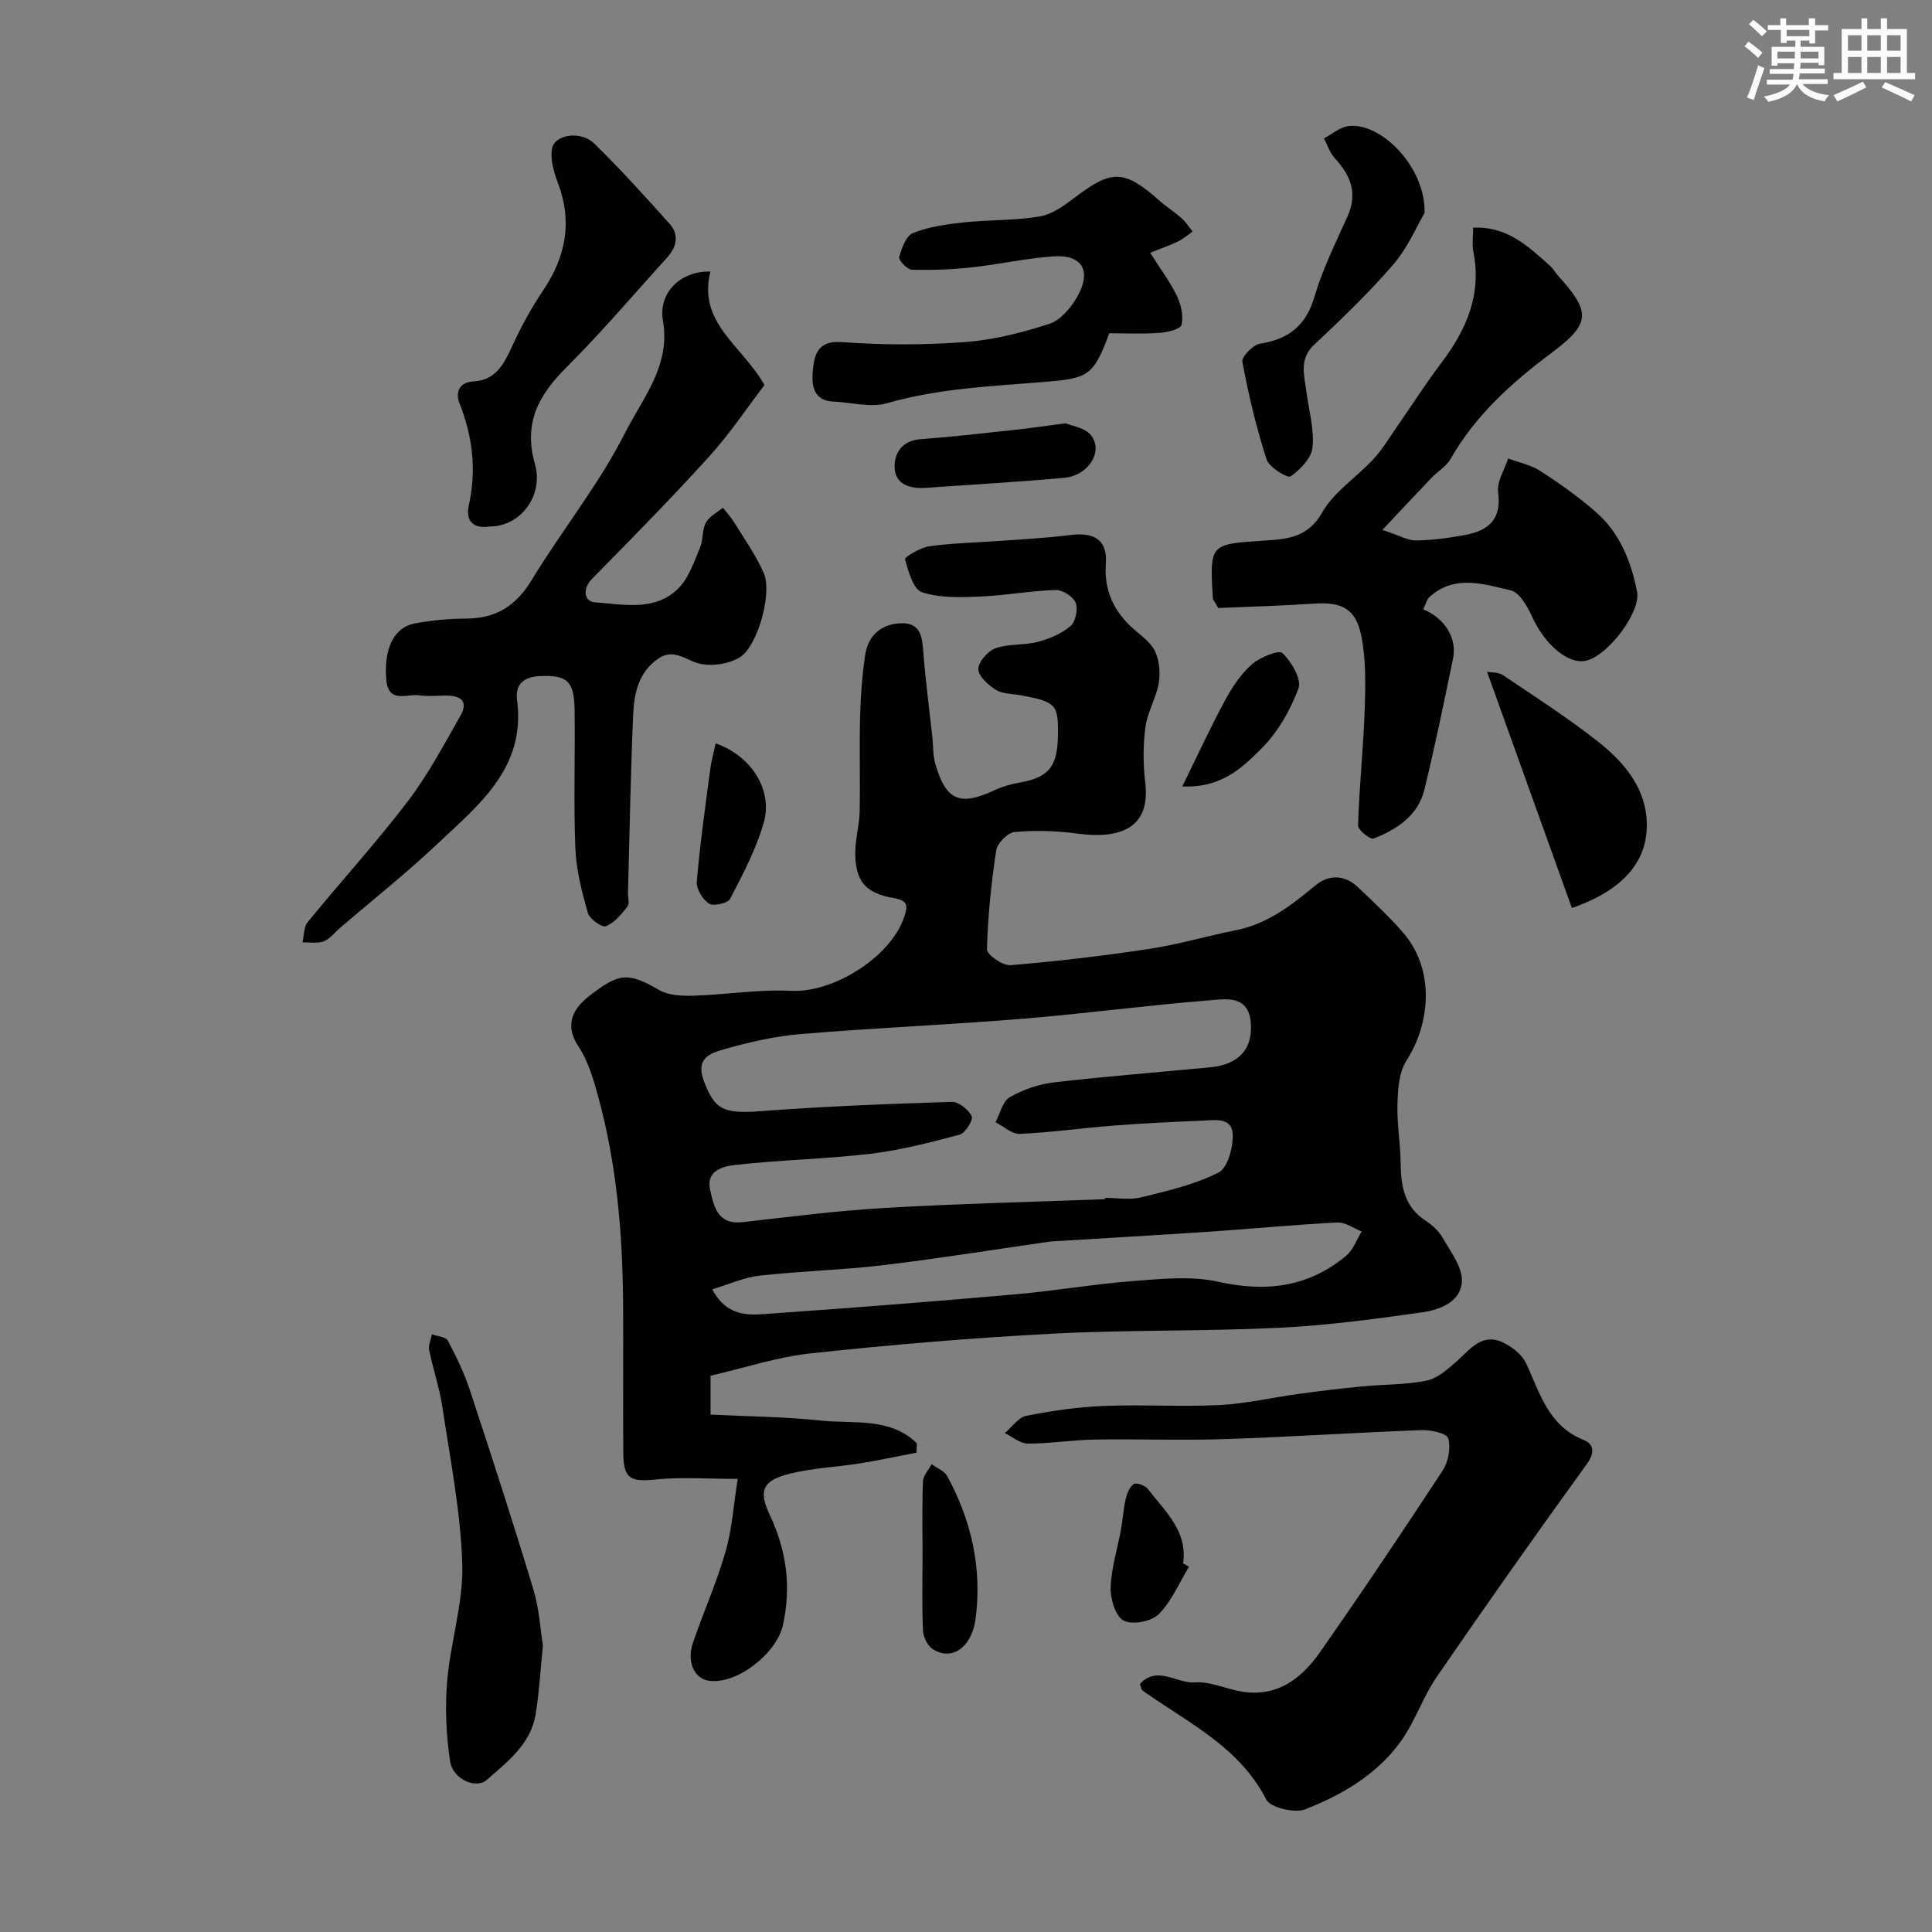
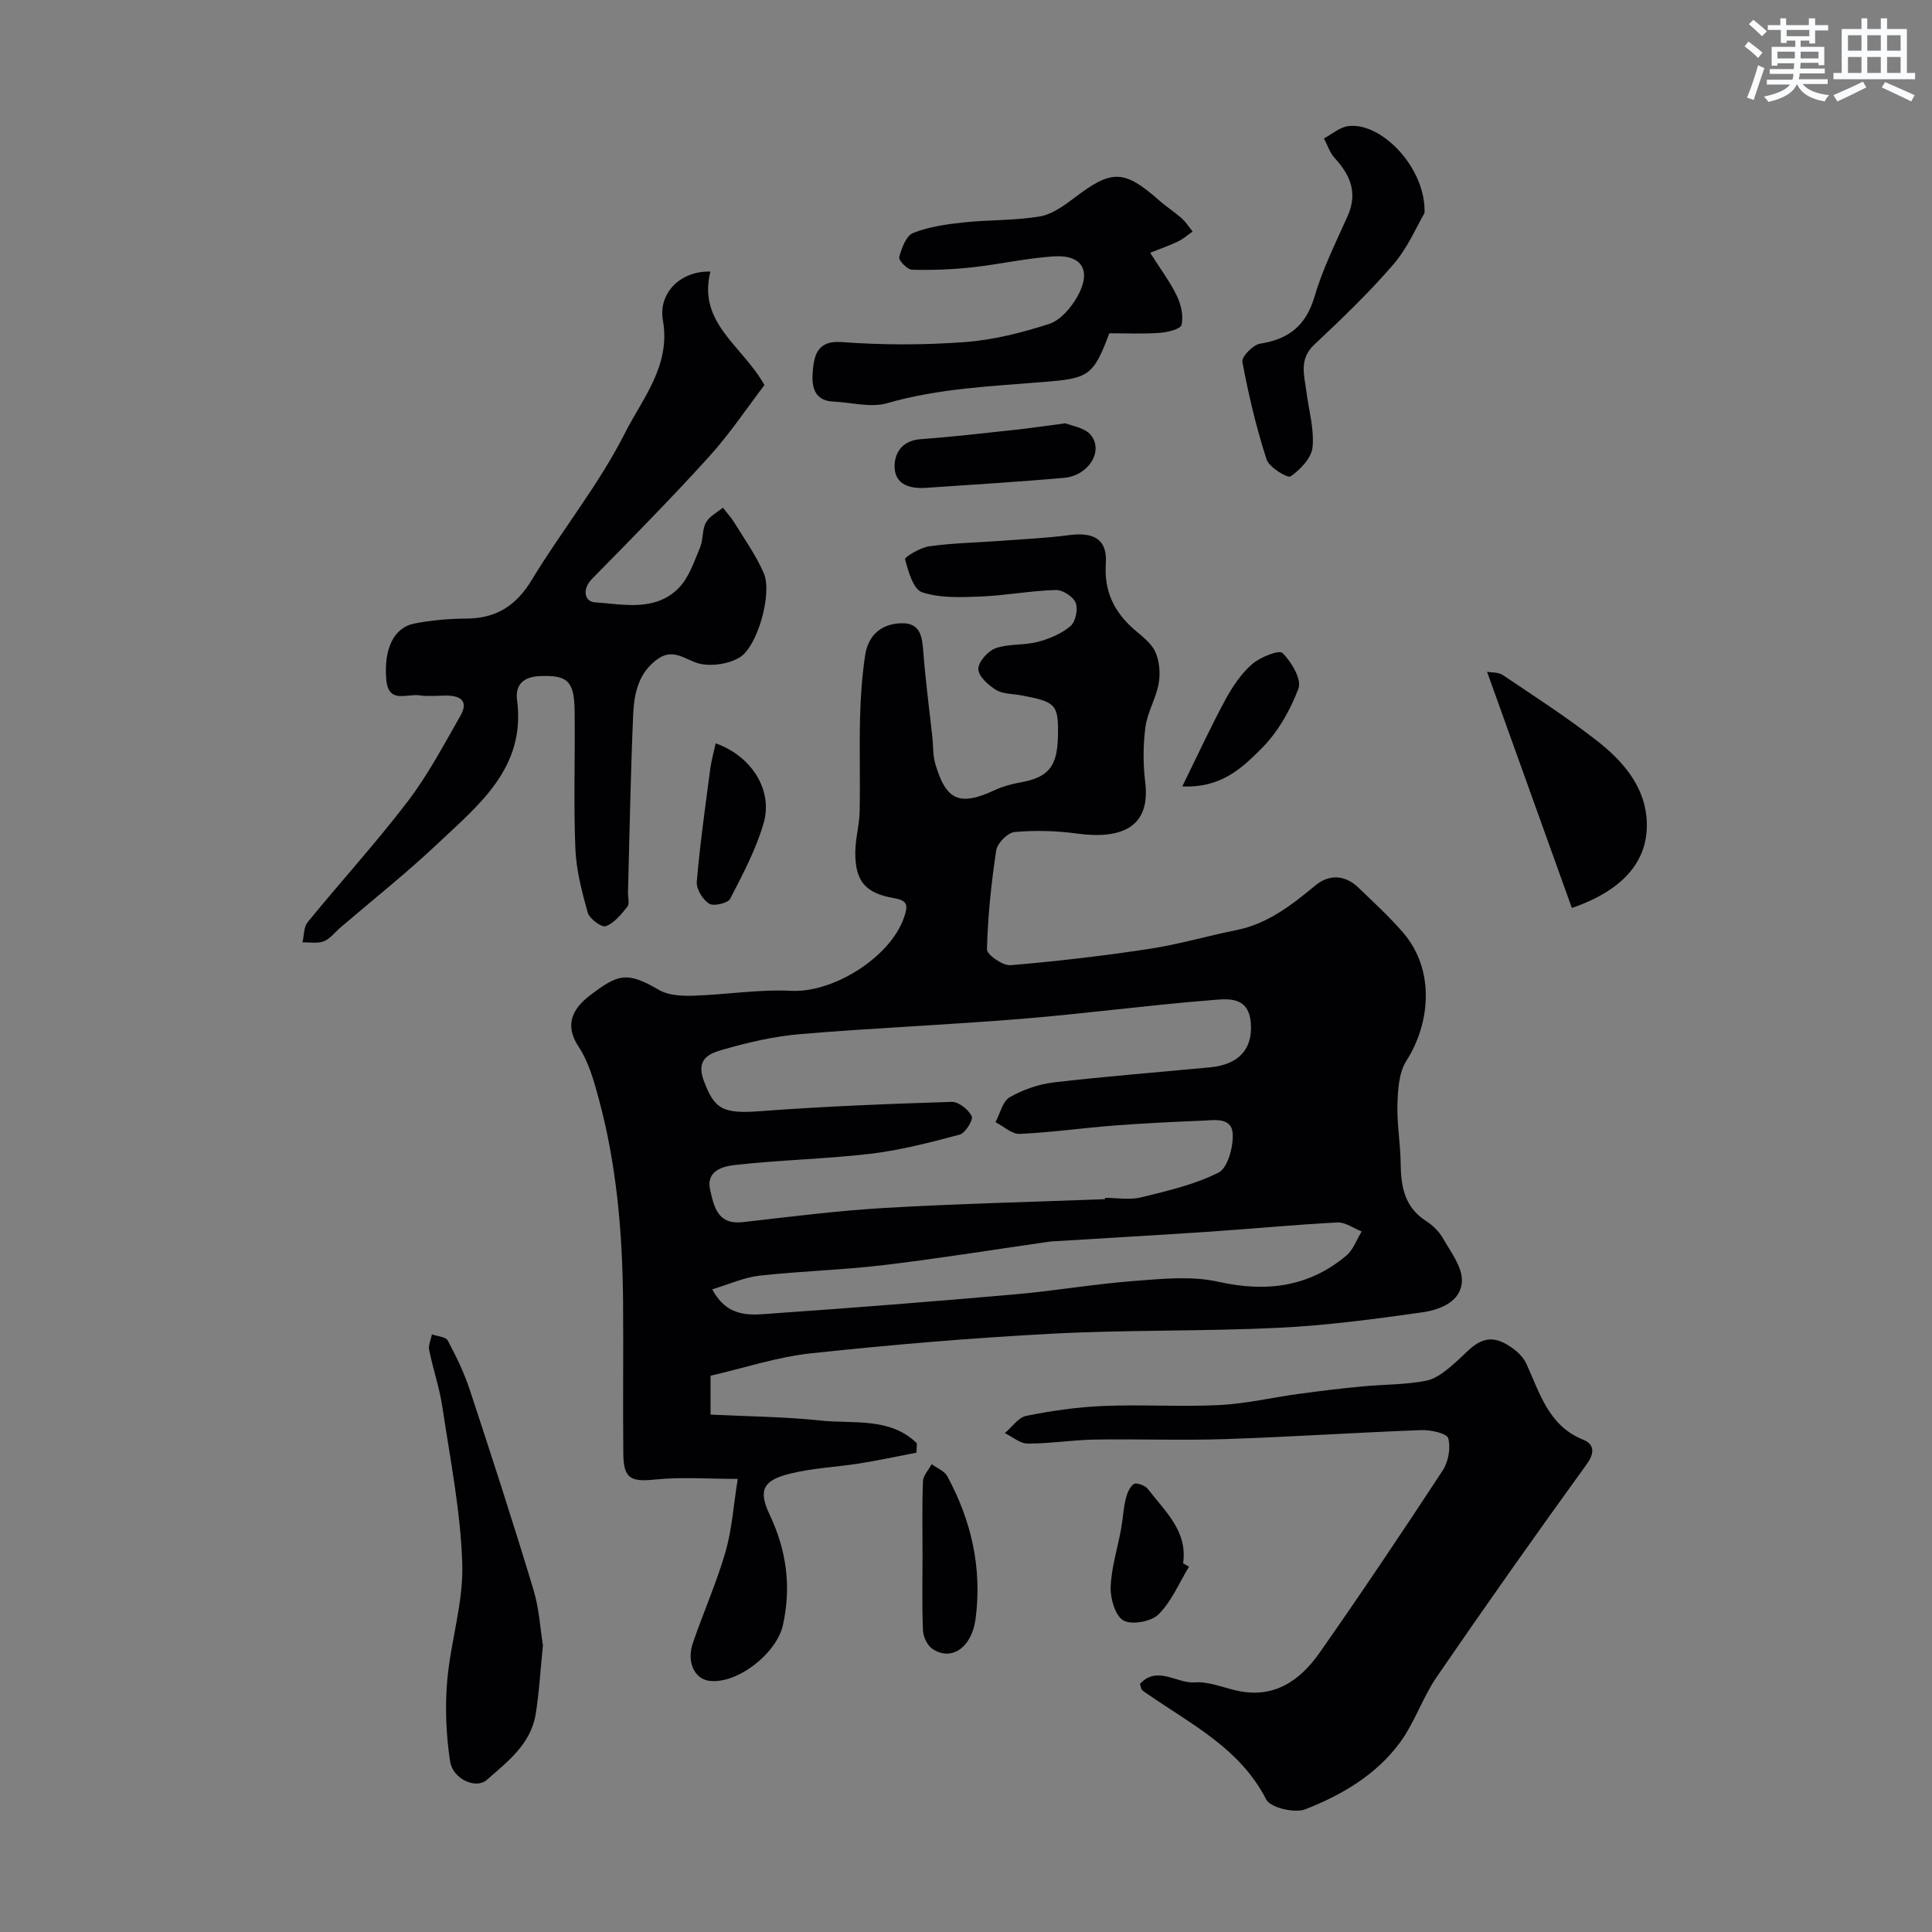
<svg xmlns="http://www.w3.org/2000/svg" enable-background="new 0 0 400 400" viewBox="0 0 400 400">
  <rect x="0" y="0" width="400" height="400" fill="#808080" stroke="none" />
  <g fill="#010103">
    <path d="m147.11 284.83v8.05c7.61.38 15.19.42 22.68 1.22 6.85.74 14.5-.75 20.04 4.73-.03.64-.06 1.29-.09 1.93-3.91.75-7.81 1.59-11.74 2.22-4.83.77-9.8.96-14.51 2.14-5.56 1.4-6.52 3.45-4.14 8.48 3.49 7.4 4.52 14.85 2.74 22.89-1.28 5.78-9.45 12.29-15.28 11.5-3.07-.42-4.7-3.94-3.33-7.91 2.16-6.29 4.88-12.41 6.73-18.79 1.34-4.65 1.65-9.6 2.53-15.1-6.31 0-11.75-.43-17.09.13-5 .52-6.55-.14-6.6-5.3-.11-10.52.04-21.05-.05-31.58-.12-14.15-1.32-28.2-5.02-41.91-1.01-3.74-2.11-7.69-4.21-10.86-3.13-4.72-.88-8.08 2.3-10.52 5.97-4.59 7.79-5.03 14.39-1.18 1.95 1.13 4.71 1.25 7.09 1.18 6.77-.21 13.57-1.35 20.3-1.01 8.64.43 20.44-6.89 23.31-15.16.86-2.48.82-3.53-2.03-4.02-6-1.02-8.11-3.54-8.05-9.61.03-2.77.84-5.52.9-8.29.14-6.53-.08-13.06.09-19.59.11-4.26.41-8.55 1.04-12.76.59-4.01 3.15-6.49 7.33-6.67 4.2-.18 4.48 2.79 4.73 6.03.45 5.87 1.23 11.72 1.87 17.58.19 1.79.08 3.66.57 5.36 2.23 7.79 5.08 8.97 12.42 5.54 1.59-.74 3.36-1.22 5.09-1.53 5.97-1.05 7.82-3.26 7.92-9.77.1-6.39-.4-6.94-7.63-8.29-1.76-.33-3.78-.25-5.21-1.13-1.59-.98-3.64-2.83-3.65-4.32-.01-1.48 1.99-3.73 3.58-4.3 2.71-.96 5.87-.57 8.69-1.31 2.42-.63 4.93-1.68 6.8-3.26 1.06-.89 1.61-3.51 1.09-4.83-.51-1.28-2.71-2.71-4.13-2.66-5.22.16-10.42 1.15-15.64 1.36-4.03.16-8.33.34-12.04-.89-1.81-.6-2.85-4.33-3.52-6.83-.12-.45 3.14-2.42 4.98-2.68 4.71-.67 9.5-.75 14.25-1.1 4.92-.37 9.87-.58 14.75-1.22 5.27-.69 7.92.97 7.59 5.92-.38 5.62 1.67 9.91 5.76 13.52 1.62 1.43 3.59 2.81 4.45 4.66.89 1.92 1.11 4.47.74 6.59-.54 3.08-2.34 5.96-2.75 9.04-.5 3.77-.5 7.69-.04 11.47 1.13 9.33-4.97 11.83-14.12 10.59-4.26-.58-8.65-.7-12.91-.32-1.42.12-3.59 2.29-3.82 3.77-1.03 6.79-1.74 13.66-1.92 20.52-.03 1.11 3.28 3.42 4.89 3.28 9.61-.8 19.21-1.93 28.74-3.38 6.07-.92 12.01-2.68 18.04-3.89 6.5-1.31 11.41-5.18 16.35-9.26 2.81-2.32 6.11-2.2 8.88.47 3.17 3.05 6.44 6.04 9.3 9.37 6.65 7.76 5.55 18.82.64 26.48-1.55 2.41-1.76 5.93-1.85 8.97-.13 4.08.62 8.18.66 12.27.05 4.77.78 9.03 5.2 11.89 1.37.88 2.7 2.13 3.5 3.53 1.62 2.85 4.05 5.95 3.98 8.9-.11 4.3-4.51 6-8.19 6.52-9.9 1.41-19.86 2.73-29.83 3.21-15.61.75-31.27.4-46.88 1.22-16.59.87-33.16 2.27-49.68 4.04-7.07.74-13.93 3.03-20.98 4.66zm81.67-36.55c0-.09-.01-.18-.01-.28 2.5 0 5.12.48 7.47-.1 5.46-1.34 11.08-2.63 16.04-5.13 1.89-.95 3.02-5.16 2.95-7.85-.1-3.66-3.68-3.01-6.24-2.9-6.1.25-12.2.54-18.29 1.01-6.53.5-13.03 1.43-19.57 1.73-1.63.07-3.35-1.57-5.02-2.43.95-1.77 1.46-4.3 2.93-5.15 2.75-1.58 6-2.71 9.15-3.08 10.76-1.26 21.56-2.09 32.35-3.12 5.93-.57 8.89-3.77 8.42-9.28-.49-5.75-5.22-4.86-8.61-4.59-12.91 1.03-25.77 2.76-38.68 3.82-15.27 1.25-30.6 1.88-45.87 3.16-5.48.46-10.95 1.72-16.25 3.26-2.53.73-5.55 1.81-3.85 6.37 2.21 5.93 3.92 6.92 11.68 6.34 13.2-1 26.43-1.51 39.66-1.93 1.43-.05 3.45 1.58 4.15 2.97.36.72-1.32 3.49-2.49 3.81-6.1 1.63-12.27 3.23-18.52 3.97-9.32 1.1-18.76 1.26-28.08 2.33-2.28.26-6 1.09-5.07 5.17.81 3.54 1.59 7.24 6.76 6.65 9.78-1.11 19.56-2.37 29.38-2.94 15.2-.88 30.41-1.24 45.61-1.81zm-81.32 18.66c3.32 6.2 8.3 5.29 12.72 4.98 16.74-1.16 33.48-2.49 50.2-3.96 8.16-.72 16.26-2.13 24.42-2.75 5.79-.44 11.86-1.08 17.41.16 9.92 2.21 18.69 1.14 26.51-5.39 1.45-1.21 2.15-3.32 3.2-5.02-1.68-.65-3.38-1.94-5.02-1.86-8.7.44-17.38 1.29-26.07 1.88-11.01.74-22.03 1.36-33.04 2.04-.33.02-.66.07-.99.12-11.32 1.62-22.61 3.45-33.95 4.8-8.49 1.01-17.07 1.22-25.57 2.17-3.22.35-6.31 1.78-9.82 2.83z" />
-     <path d="m147.08 56.23c-2.67 10.69 6.56 15.25 11.19 23.49-3.53 4.62-7.13 10.04-11.45 14.81-7.84 8.65-16.05 16.98-24.24 25.31-2.15 2.19-1.52 4.72.54 4.86 5.95.41 12.55 1.99 17.42-2.98 2.12-2.17 3.17-5.46 4.4-8.36.68-1.61.4-3.66 1.21-5.16.69-1.29 2.3-2.08 3.51-3.09.81 1.04 1.72 2.01 2.4 3.13 2.11 3.44 4.49 6.77 6.08 10.45 1.79 4.14-1.28 15.16-5 17.42-2.15 1.3-5.33 1.82-7.83 1.4-2.99-.5-5.61-3.47-8.98-1.18-4.12 2.79-5.05 7.22-5.24 11.65-.53 12.25-.74 24.52-1.07 36.78-.03 1 .37 2.31-.12 2.94-1.25 1.59-2.7 3.38-4.47 4.06-.82.32-3.38-1.52-3.74-2.79-1.23-4.36-2.39-8.87-2.57-13.36-.38-9.48-.03-18.99-.15-28.48-.08-6.18-1.53-7.39-7.21-7.15-3.33.14-5.13 1.73-4.71 4.95 1.86 14.02-7.88 21.66-16.46 29.76-6.45 6.09-13.42 11.61-20.16 17.39-1.13.97-2.1 2.31-3.4 2.81s-2.92.18-4.4.21c.33-1.41.24-3.17 1.07-4.18 6.85-8.39 14.17-16.42 20.74-25.03 4.18-5.48 7.44-11.68 10.88-17.69 1.78-3.12-.05-4.21-3.05-4.19-1.83.02-3.7.21-5.49-.05-2.56-.37-6.38 1.82-6.81-3.29-.52-6.22 1.48-10.73 5.84-11.58 3.52-.68 7.15-1 10.74-1.02 6.17-.03 10.29-2.64 13.53-7.98 6.23-10.28 13.92-19.76 19.31-30.43 3.61-7.15 9.52-13.96 7.86-23.31-1.01-5.69 3.67-10.32 9.83-10.12z" />
+     <path d="m147.08 56.23c-2.67 10.69 6.56 15.25 11.19 23.49-3.53 4.62-7.13 10.04-11.45 14.81-7.84 8.65-16.05 16.98-24.24 25.31-2.15 2.19-1.52 4.72.54 4.86 5.95.41 12.55 1.99 17.42-2.98 2.12-2.17 3.17-5.46 4.4-8.36.68-1.61.4-3.66 1.21-5.16.69-1.29 2.3-2.08 3.51-3.09.81 1.04 1.72 2.01 2.4 3.13 2.11 3.44 4.49 6.77 6.08 10.45 1.79 4.14-1.28 15.16-5 17.42-2.15 1.3-5.33 1.82-7.83 1.4-2.99-.5-5.61-3.47-8.98-1.18-4.12 2.79-5.05 7.22-5.24 11.65-.53 12.25-.74 24.52-1.07 36.78-.03 1 .37 2.31-.12 2.94-1.25 1.59-2.7 3.38-4.47 4.06-.82.32-3.38-1.52-3.74-2.79-1.23-4.36-2.39-8.87-2.57-13.36-.38-9.48-.03-18.99-.15-28.48-.08-6.18-1.53-7.39-7.21-7.15-3.33.14-5.13 1.73-4.71 4.95 1.86 14.02-7.88 21.66-16.46 29.76-6.45 6.09-13.42 11.61-20.16 17.39-1.13.97-2.1 2.31-3.4 2.81s-2.92.18-4.4.21c.33-1.41.24-3.17 1.07-4.18 6.85-8.39 14.17-16.42 20.74-25.03 4.18-5.48 7.44-11.68 10.88-17.69 1.78-3.12-.05-4.21-3.05-4.19-1.83.02-3.7.21-5.49-.05-2.56-.37-6.38 1.82-6.81-3.29-.52-6.22 1.48-10.73 5.84-11.58 3.52-.68 7.15-1 10.74-1.02 6.17-.03 10.29-2.64 13.53-7.98 6.23-10.28 13.92-19.76 19.31-30.43 3.61-7.15 9.52-13.96 7.86-23.31-1.01-5.69 3.67-10.32 9.83-10.12" />
    <path d="m236.01 348.65c3.58-3.93 7.62-.05 11.36-.33 2.81-.21 5.73 1.02 8.59 1.68 7.77 1.79 13.19-2.03 17.27-7.85 8.7-12.42 17.15-25.02 25.46-37.7 1.18-1.79 1.7-4.67 1.15-6.67-.29-1.03-3.63-1.76-5.56-1.69-13.54.5-27.06 1.41-40.6 1.86-9.02.3-18.07-.05-27.1.1-4.6.08-9.2.84-13.8.83-1.58 0-3.16-1.41-4.74-2.17 1.47-1.24 2.8-3.25 4.45-3.58 5.28-1.05 10.66-1.83 16.03-2.04 7.98-.33 16.01.21 23.98-.19 5.49-.28 10.92-1.57 16.39-2.31 4.38-.6 8.77-1.13 13.17-1.55 4.42-.43 8.94-.32 13.26-1.19 2.24-.45 4.34-2.3 6.16-3.9 2.91-2.57 5.38-6.22 9.96-3.88 1.77.91 3.69 2.42 4.5 4.14 2.88 6.15 4.57 12.95 11.89 15.89 2.13.86 2.47 2.58.68 5.05-10.53 14.54-20.88 29.22-31.04 44.02-2.9 4.22-4.53 9.33-7.52 13.46-4.9 6.77-12.08 10.97-19.68 13.96-2.21.87-7.23-.32-8.11-2.02-5.34-10.43-15.21-15.4-24.15-21.55-.54-.37-1.1-.7-1.58-1.14-.18-.2-.2-.6-.42-1.23z" />
-     <path d="m294.66 126.15c4.52 1.87 7.04 6.03 6.18 10.18-1.87 9.06-3.74 18.12-5.92 27.11-1.32 5.44-5.71 8.27-10.54 10.18-.66.26-3.25-1.79-3.22-2.71.26-8.06 1.12-16.11 1.39-24.17.17-5.05.27-10.25-.72-15.15-1.14-5.63-4.12-7-9.74-6.62-6.81.46-13.64.64-19.86.91-.82-1.44-1.11-1.72-1.12-2.01-.67-11.38-.65-11.21 10.86-11.96 4.48-.3 8.83-.6 11.75-5.77 2.45-4.33 7.17-7.33 10.67-11.13 1.86-2.02 3.29-4.44 4.87-6.71 3.06-4.39 5.92-8.91 9.15-13.17 5.21-6.86 8.4-14.18 6.63-23.03-.29-1.43-.04-2.96-.04-4.96 7.08-.35 11.48 3.94 16 7.97.6.54.99 1.31 1.54 1.92 6.8 7.52 6.89 9.89-1.17 15.92-8.32 6.22-15.87 12.97-21.07 22.11-.87 1.52-2.63 2.52-3.89 3.84-3.07 3.2-6.08 6.44-10.2 10.81 3.53 1.15 5.26 2.21 6.98 2.18 3.42-.05 6.86-.51 10.23-1.15 4.74-.89 7.51-3.21 6.75-8.8-.3-2.2 1.32-4.67 2.07-7.01 2.24.83 4.71 1.31 6.67 2.58 3.97 2.57 7.86 5.33 11.43 8.43 4.98 4.33 7.36 10.24 8.6 16.57.8 4.12-5.77 12.95-10.36 14.23-3.74 1.04-8.71-3.18-11.42-9.15-.95-2.09-2.59-4.95-4.4-5.37-5.61-1.3-11.64-3.34-16.84 1.42-.54.51-.72 1.4-1.26 2.51z" />
    <path d="m238.13 52.33c2.22 3.51 4.18 6.1 5.55 8.97.85 1.79 1.38 4.14.94 5.97-.21.89-2.94 1.53-4.58 1.65-3.47.25-6.97.08-10.37.08-3.31 8.9-4.37 9.33-13.52 10.08-10.88.89-21.82 1.32-32.49 4.4-3.4.98-7.42-.18-11.16-.34-4.39-.18-4.45-3.89-4.21-6.46.28-2.91.83-6.24 5.91-5.86 8.45.63 17.02.63 25.47.01 5.92-.43 11.86-1.93 17.53-3.76 2.33-.75 4.53-3.33 5.83-5.62 3.04-5.36 1.05-8.77-4.89-8.37-5.69.38-11.31 1.67-16.99 2.28-4.1.44-8.25.6-12.37.48-.95-.03-2.78-1.97-2.61-2.61.5-1.84 1.43-4.41 2.87-4.99 3.26-1.3 6.91-1.81 10.45-2.19 5.24-.56 10.58-.37 15.76-1.23 2.55-.43 5.04-2.23 7.2-3.87 7.74-5.9 10.27-5.88 17.6.59 1.47 1.3 3.15 2.36 4.61 3.66.87.78 1.51 1.81 2.26 2.73-.98.69-1.9 1.51-2.97 2.03-1.55.78-3.21 1.33-5.82 2.37z" />
-     <path d="m101.39 109c-3.02.48-5.12-.8-4.33-4.36 1.61-7.3.82-14.22-1.93-21.14-.78-1.97-.33-4.35 2.92-4.53 4.59-.25 6.31-3.63 8-7.32 1.82-3.97 3.94-7.87 6.38-11.49 4.72-7 6.13-14.23 3.08-22.28-.84-2.23-1.6-4.85-1.22-7.09.5-2.97 5.98-3.79 8.74-1.08 5.43 5.33 10.56 10.97 15.62 16.65 2.05 2.3 1.4 4.85-.59 7.04-6.89 7.58-13.52 15.41-20.76 22.63-5.76 5.75-8.98 11.49-6.55 20.06 1.89 6.65-3.16 12.98-9.36 12.91z" />
    <path d="m112.41 340.67c-.56 5.44-.79 9.89-1.51 14.26-1.01 6.17-5.83 9.82-10.12 13.58-2.26 1.98-7.03-.17-7.59-3.83-.83-5.46-1.07-11.13-.61-16.62.69-8.11 3.37-16.19 3.13-24.21-.33-10.88-2.5-21.72-4.12-32.54-.6-3.99-1.94-7.86-2.74-11.83-.2-.99.37-2.14.58-3.22 1.13.41 2.86.5 3.28 1.29 1.74 3.27 3.38 6.65 4.54 10.16 4.53 13.73 8.99 27.49 13.17 41.33 1.23 4.02 1.45 8.34 1.99 11.63z" />
    <path d="m294.93 44.12c-1.59 2.68-3.45 7.14-6.44 10.62-5.07 5.88-10.72 11.29-16.39 16.62-3.17 2.98-2.08 6.25-1.64 9.62.5 3.88 1.65 7.81 1.29 11.61-.21 2.22-2.53 4.65-4.55 6.04-.62.43-4.44-1.87-4.97-3.51-2.13-6.59-3.74-13.38-5.01-20.2-.2-1.04 2.2-3.53 3.65-3.76 5.96-.94 9.52-3.74 11.29-9.76 1.68-5.73 4.4-11.17 6.85-16.66 2.12-4.75.61-8.46-2.66-11.99-1.02-1.11-1.51-2.71-2.24-4.09 1.67-.88 3.28-2.33 5.04-2.55 6.92-.87 16.12 8.74 15.78 18.01z" />
    <path d="m325.44 187.99c-5.88-16.37-11.64-32.41-17.56-48.9.85.16 2.32.04 3.27.68 6.62 4.45 13.34 8.78 19.6 13.69 5.05 3.96 9.49 8.99 10.13 15.66.83 8.85-4.64 15.14-15.44 18.87z" />
    <path d="m220.61 87.64c1.21.52 3.98.88 5.24 2.44 2.69 3.33-.48 8.4-5.53 8.85-9.51.85-19.04 1.4-28.57 2.07-3.27.23-6.4-.61-6.53-4.23-.1-2.95 1.54-5.56 5.37-5.84 6.53-.48 13.03-1.24 19.54-1.94 3.1-.33 6.18-.79 10.48-1.35z" />
    <path d="m191 322.12c0-5.15-.11-10.3.09-15.44.05-1.2 1.17-2.36 1.8-3.54 1.1.82 2.64 1.4 3.23 2.49 5.01 9.22 7.24 19.05 5.86 29.56-.77 5.88-4.99 8.87-8.96 6.17-1.05-.71-1.87-2.49-1.93-3.81-.22-5.13-.09-10.28-.09-15.43z" />
    <path d="m244.78 162.82c3.24-6.59 5.88-12.32 8.87-17.86 1.46-2.7 3.26-5.42 5.54-7.42 1.66-1.46 5.6-3.05 6.33-2.34 1.86 1.81 4.02 5.46 3.31 7.35-1.7 4.55-4.34 9.16-7.78 12.55-3.86 3.83-8.15 8.08-16.27 7.72z" />
    <path d="m148.17 153.9c7.41 2.6 11.89 9.68 9.95 16.45-1.57 5.47-4.32 10.65-6.95 15.74-.48.92-3.43 1.6-4.36 1-1.33-.85-2.68-3.04-2.55-4.54.66-7.76 1.76-15.48 2.77-23.21.22-1.73.71-3.43 1.14-5.44z" />
    <path d="m246.17 324.37c-2.04 3.35-3.6 7.17-6.3 9.86-1.51 1.5-5.51 2.25-7.26 1.28-1.7-.94-2.74-4.52-2.66-6.89.13-4.01 1.41-7.97 2.14-11.96.38-2.07.48-4.2.96-6.25.27-1.16.81-2.55 1.69-3.16.52-.36 2.36.3 2.91 1.02 3.5 4.6 8.27 8.66 7.3 15.4.41.24.82.47 1.22.7z" />
  </g>
  <path d="m361.2 9.6.8-1c.9.7 1.9 1.4 2.9 2.3l-.9 1.1c-1-1-2-1.8-2.8-2.4zm.5 10.6c.9-2.1 1.6-4.3 2.3-6.7.4.2.8.4 1.3.6-.7 2.1-1.5 4.3-2.2 6.6zm.4-15.2.9-.9c1 .8 2 1.6 2.8 2.4l-1 1c-.9-.9-1.8-1.7-2.7-2.5zm12.5-1.2h1.2v1.4h2.7v1.1h-2.7v2.7h-1.2v-.6h-1.8v1.3h4.9v3.8h-1.2v-.5h-3.7c0 .4-.1.9-.1 1.2h5.1v1h-5.2c0 .5-.1.9-.2 1.2h6v1h-5.2c1.1 1.3 2.9 2 5.5 2.3-.4.4-.7.8-.9 1.3-2.9-.5-4.8-1.6-5.7-3.5h-.1c-.8 1.7-2.7 2.9-5.9 3.6-.2-.4-.6-.8-.9-1.1 2.8-.6 4.6-1.4 5.4-2.5h-4.8v-1h5.3c.1-.3.2-.7.2-1.2h-4.9v-1h5c0-.4 0-.8.1-1.2h-3.5v.5h-1.2v-3.9h4.9v-1.3h-1.8v.5h-1.2v-2.7h-2.7v-1h2.6v-1.4h1.2v1.4h4.7v-1.4zm-6.6 8.3h3.6c0-.4 0-.9 0-1.4h-3.6zm1.9-4.6h4.7v-1.3h-4.7zm6.6 3.2h-3.7v1.4h3.7z" fill="#fafbfc" />
  <path d="m385.3 3.8h1.3v2.2h2.8v-2.2h1.3v2.2h4.1v9.1h1.7v1.3h-16.9v-1.3h1.7v-9.1h4.1v-2.2zm.4 13.1.7 1.2c-1.8.9-3.8 1.9-6 2.9-.2-.4-.5-.8-.8-1.3 2.3-1 4.3-1.9 6.1-2.8zm-3.1-6.4h2.8v-3.2h-2.8zm0 4.6h2.8v-3.3h-2.8zm4-4.6h2.8v-3.2h-2.8zm0 4.6h2.8v-3.3h-2.8zm3.7 1.9c2.1.9 4.1 1.8 6.1 2.7l-.7 1.3c-2.2-1.1-4.2-2-6.1-2.9zm3.2-9.7h-2.8v3.2h2.8zm-2.8 7.8h2.8v-3.3h-2.8z" fill="#fafbfc" />
</svg>